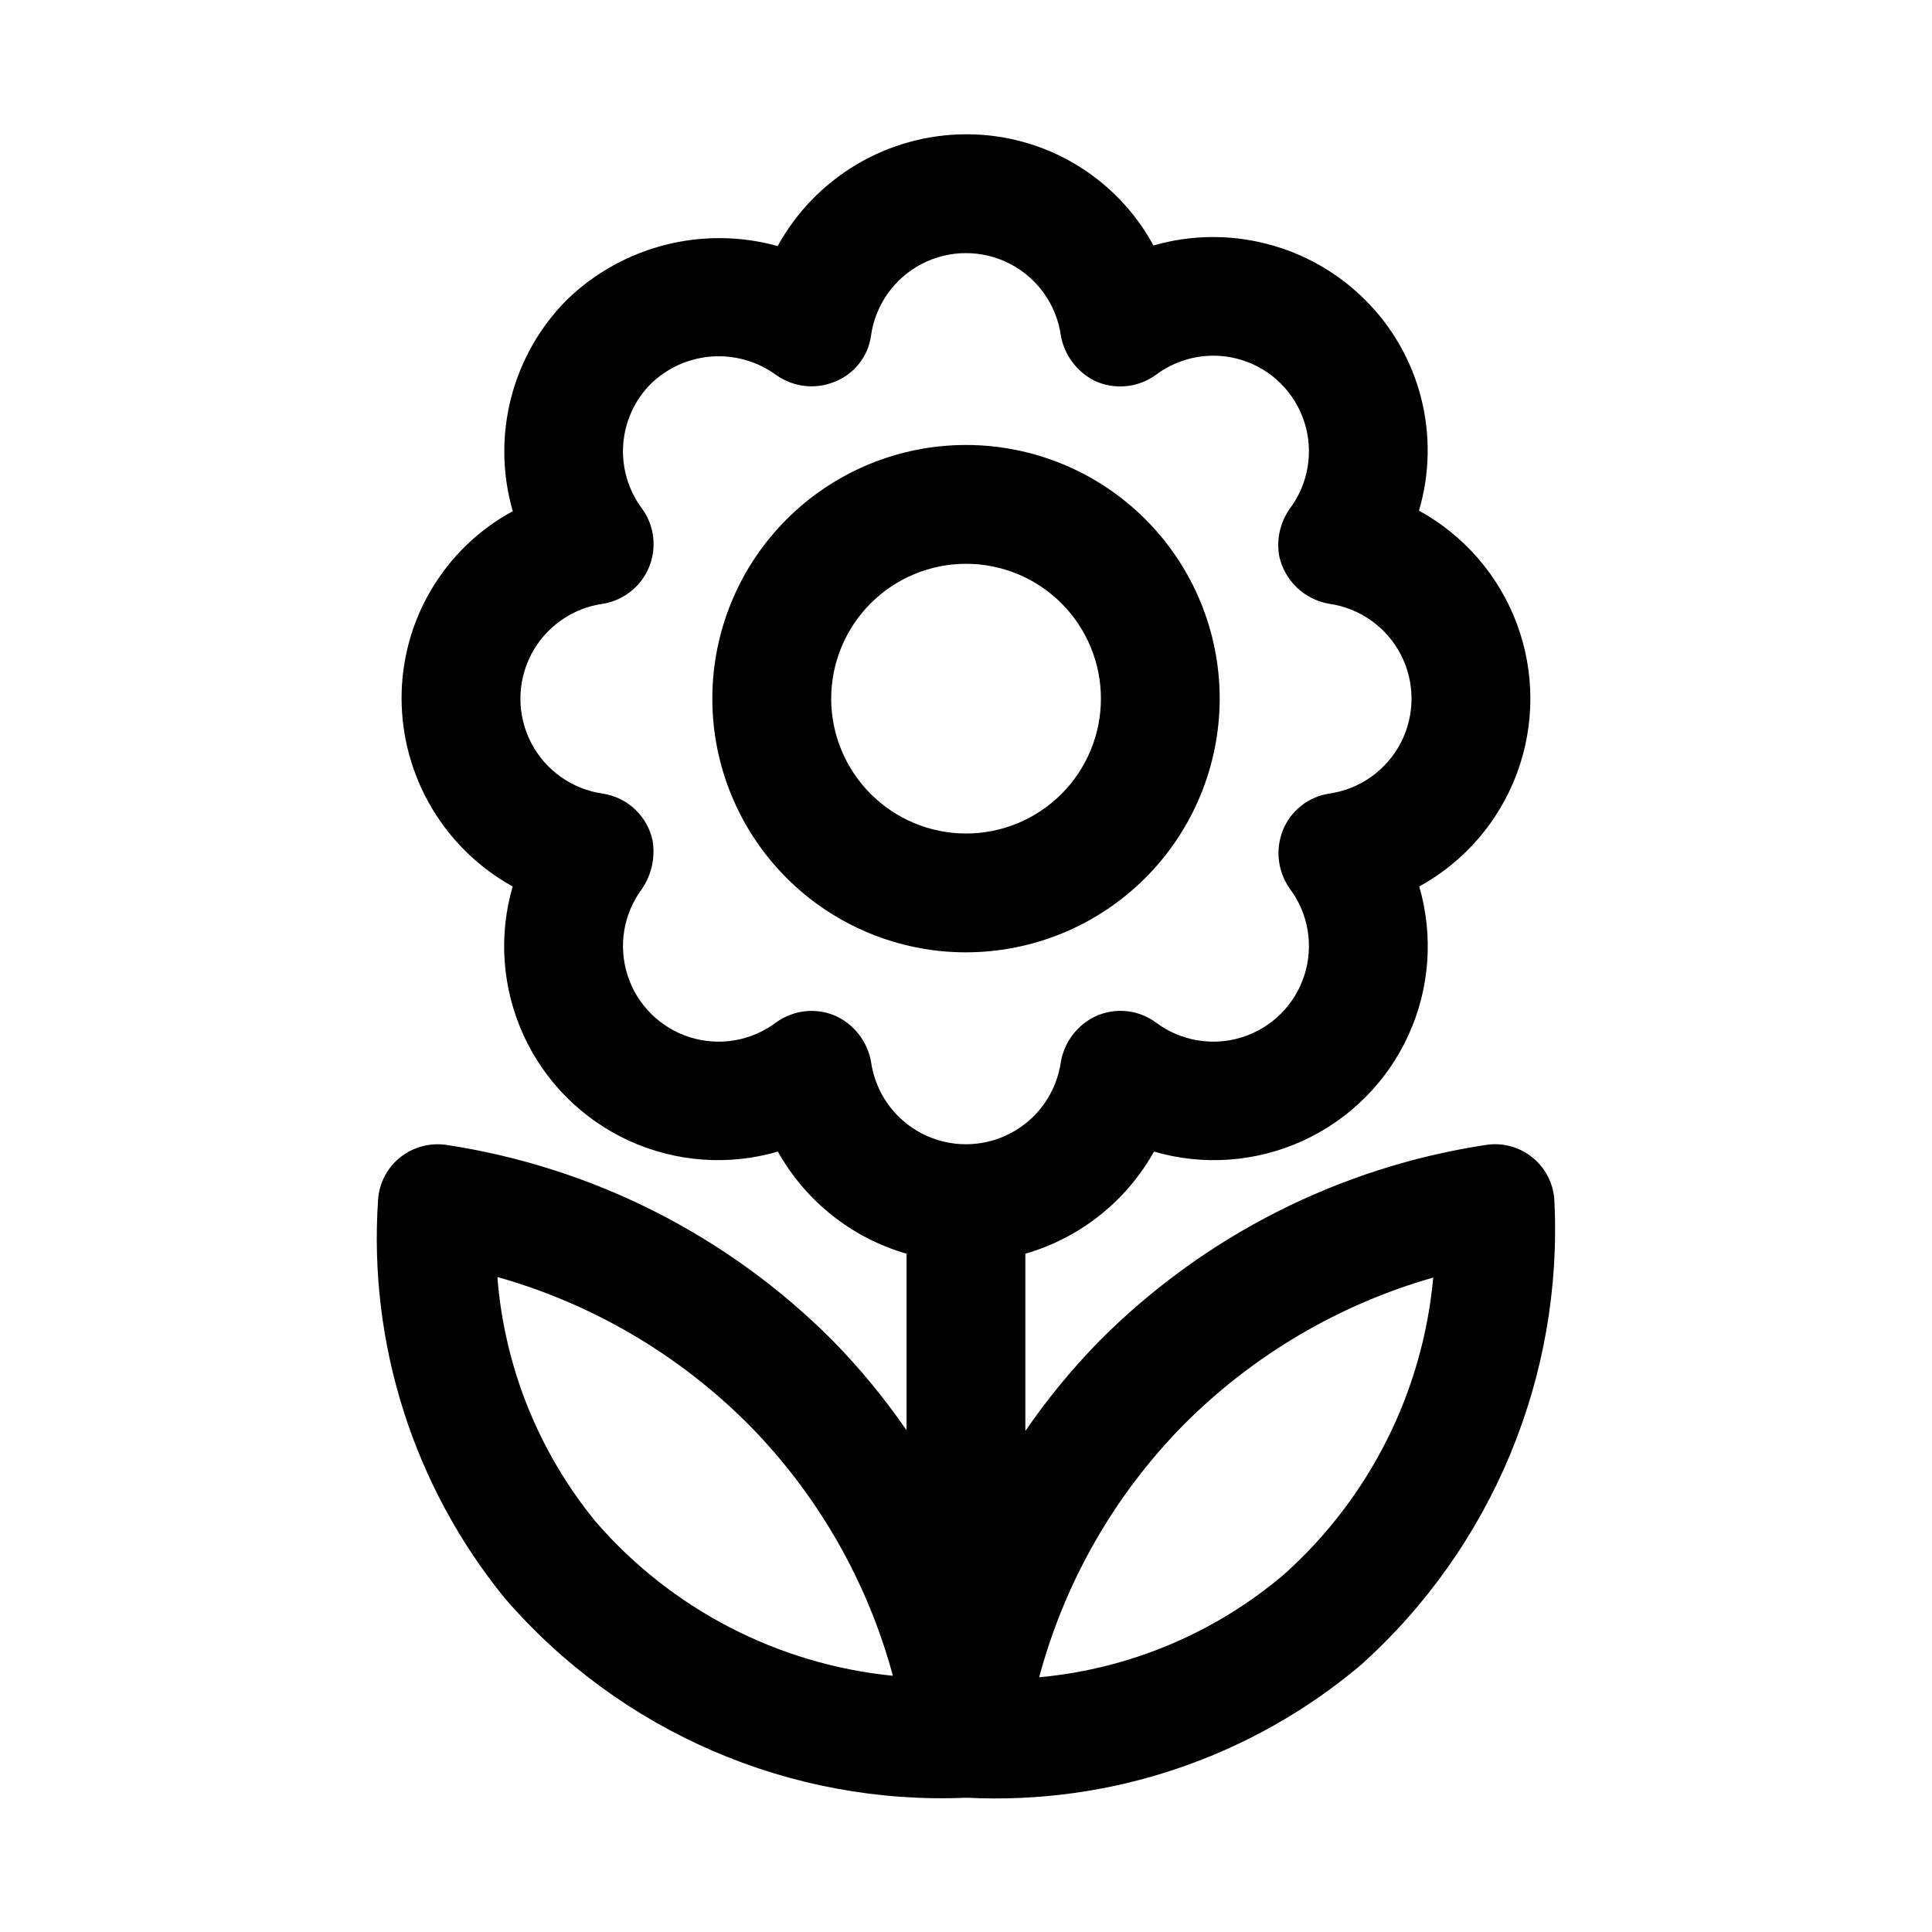
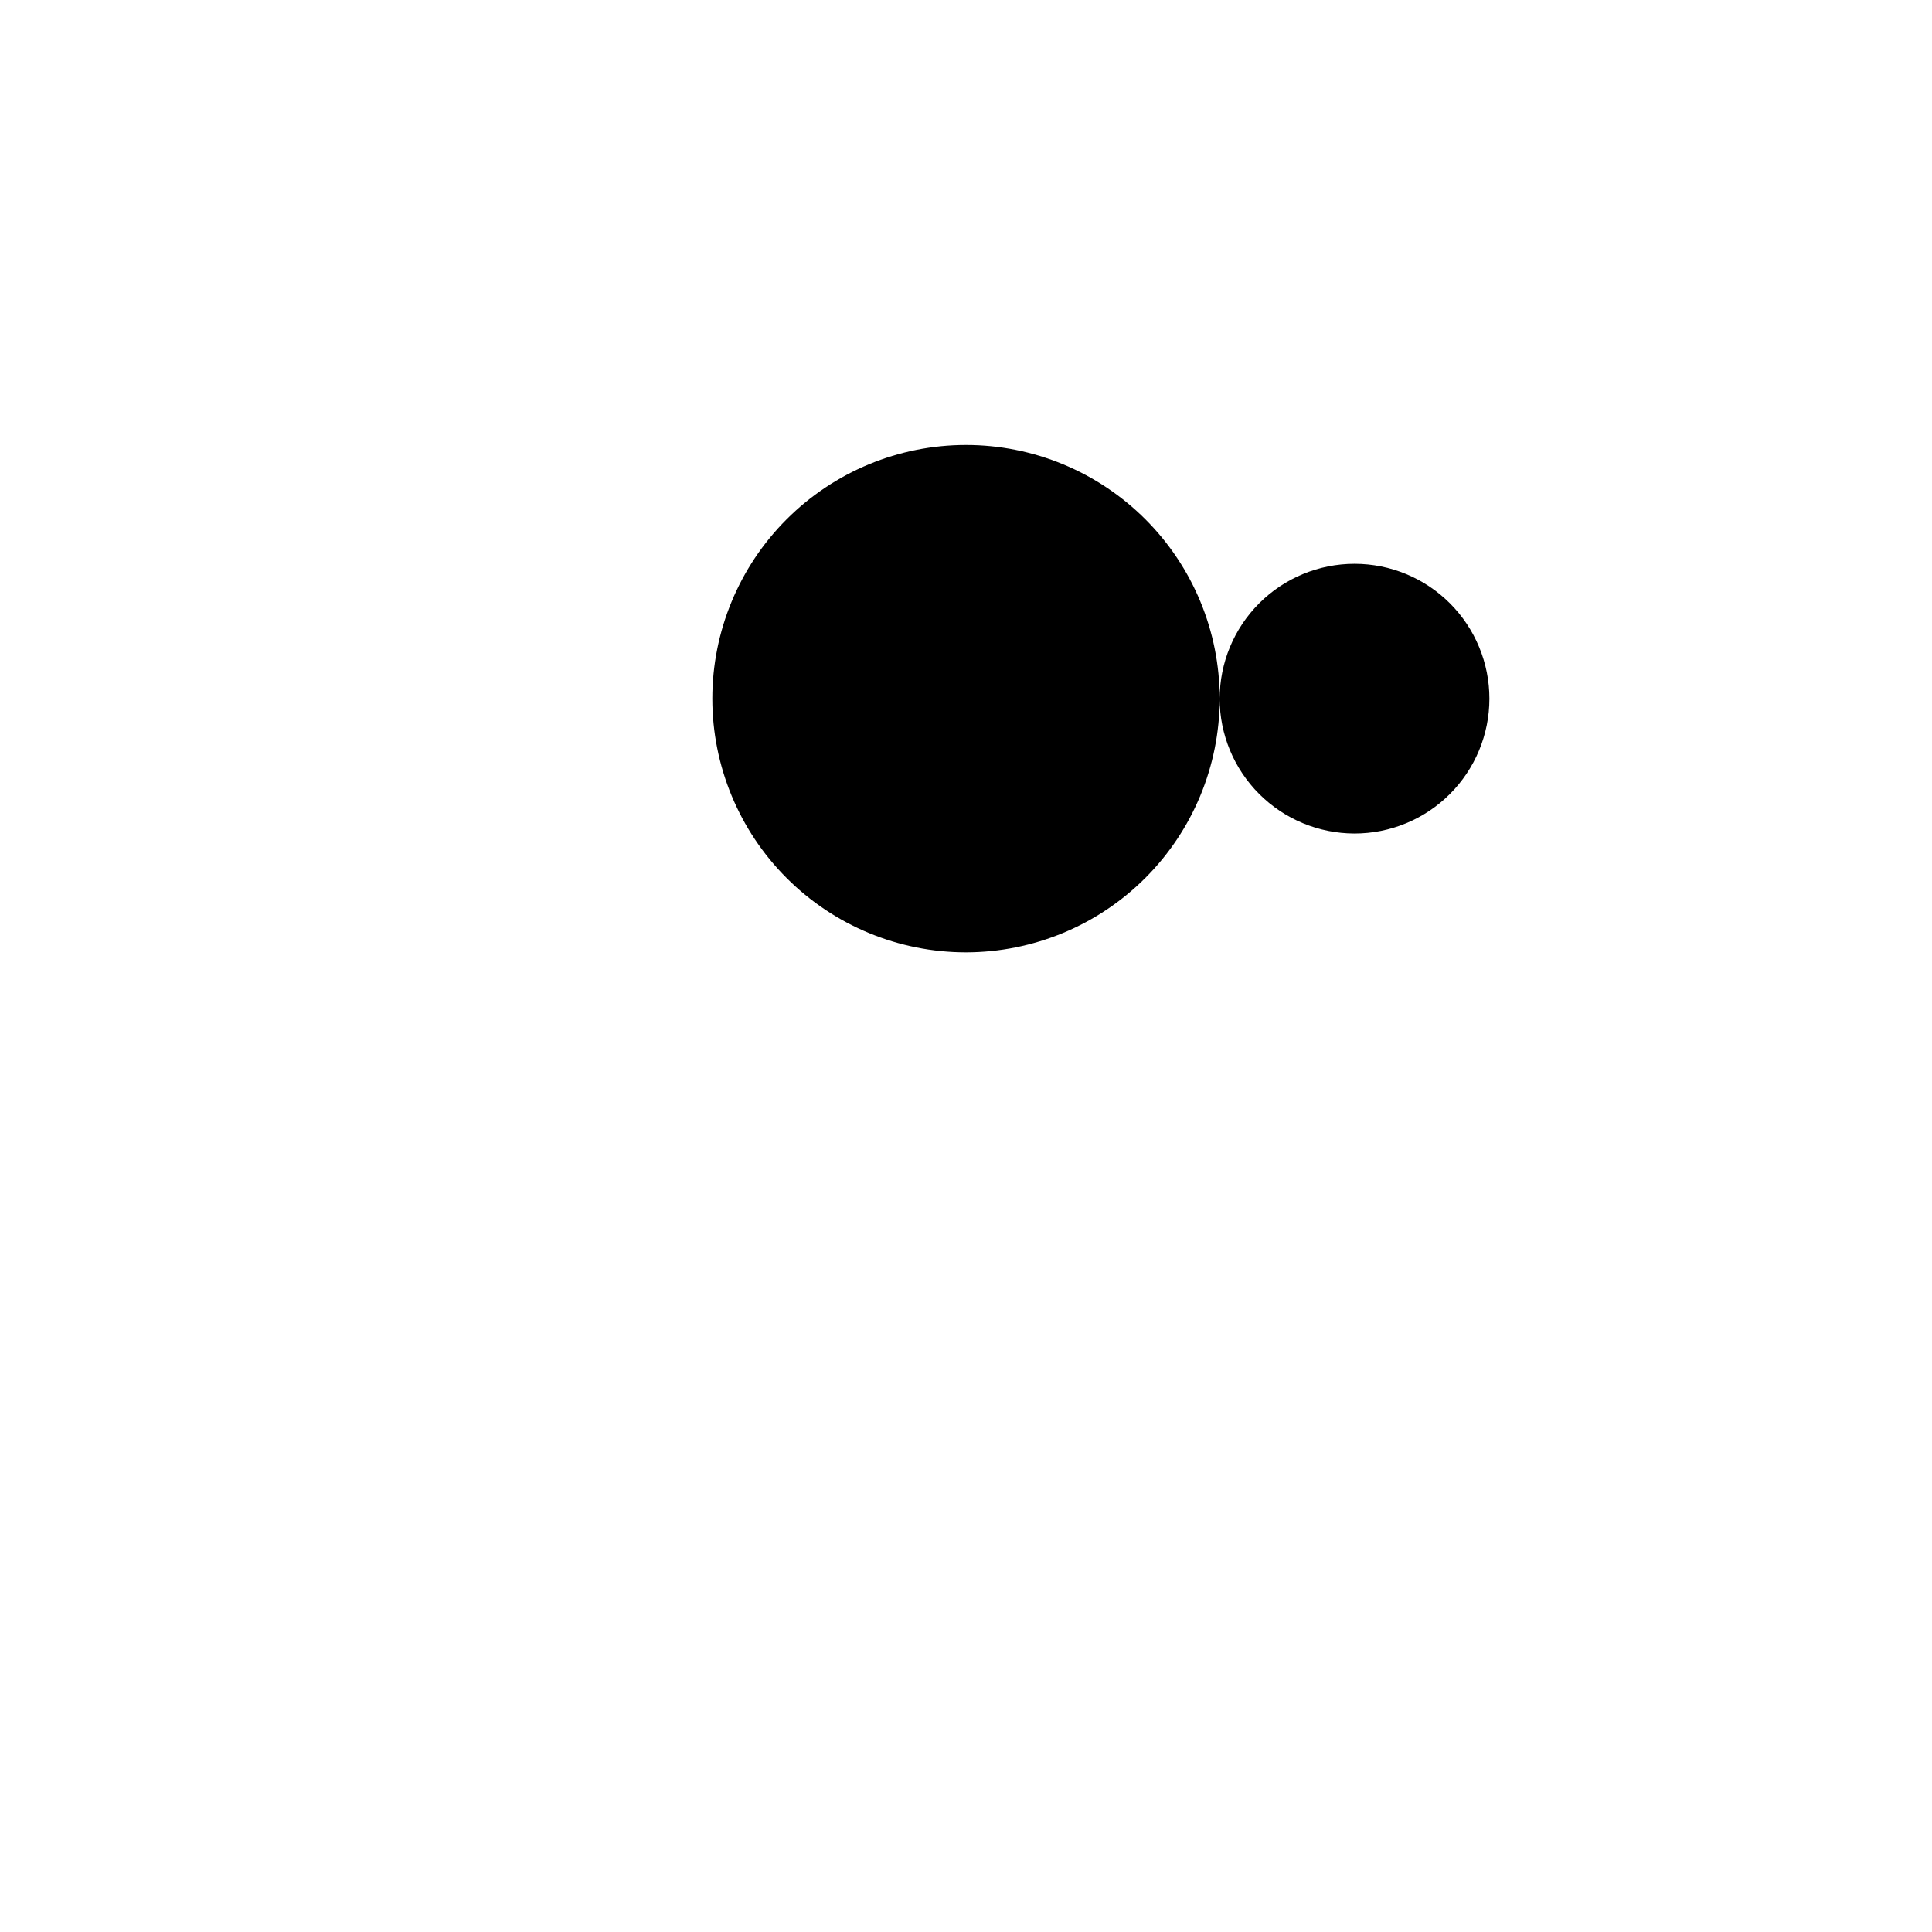
<svg xmlns="http://www.w3.org/2000/svg" fill="#000000" width="800px" height="800px" version="1.1" viewBox="144 144 512 512">
  <g>
-     <path d="m467.23 329.15c0-17.828-7.082-34.926-19.691-47.535-12.609-12.605-29.707-19.691-47.535-19.691-17.832 0-34.93 7.086-47.539 19.691-12.605 12.609-19.691 29.707-19.691 47.535 0 17.832 7.086 34.93 19.691 47.539 12.609 12.605 29.707 19.691 47.539 19.691 17.824-0.02 34.914-7.106 47.516-19.711 12.605-12.602 19.691-29.691 19.711-47.52zm-102.95 0h-0.004c0-9.477 3.769-18.57 10.473-25.27 6.703-6.703 15.793-10.469 25.273-10.469 9.48 0.004 18.57 3.769 25.273 10.473 6.699 6.707 10.465 15.797 10.461 25.277-0.004 9.48-3.773 18.57-10.477 25.27-6.707 6.703-15.801 10.465-25.277 10.461-9.477-0.016-18.559-3.785-25.254-10.484-6.699-6.699-10.469-15.781-10.48-25.258z" />
-     <path d="m364.8 499.4c-27.73-27.887-63.695-46.117-102.58-52-4.336-0.613-8.734 0.582-12.16 3.309-3.43 2.742-5.555 6.797-5.859 11.176-2.602 38.191 9.387 75.945 33.551 105.63 30.582 35.434 75.699 54.922 122.46 52.898 38.07 1.949 75.457-10.664 104.56-35.281 34.707-31.242 53.496-76.457 51.152-123.09-0.262-4.406-2.363-8.504-5.789-11.285-3.426-2.785-7.863-4.004-12.23-3.359-38.887 5.883-74.852 24.113-102.59 52-7.207 7.363-13.762 15.34-19.586 23.836v-46.988c14.484-4.18 26.738-13.902 34.094-27.062 13.062 3.812 27.062 2.793 39.438-2.863 12.375-5.66 22.305-15.582 27.969-27.953 5.664-12.375 6.688-26.375 2.883-39.441 11.953-6.566 21.145-17.215 25.895-30 4.746-12.789 4.738-26.855-0.031-39.633-4.769-12.777-13.977-23.414-25.938-29.965 2.883-9.742 3.074-20.086 0.555-29.926-2.519-9.844-7.66-18.824-14.867-25.98-7.215-7.176-16.215-12.293-26.07-14.816-9.852-2.527-20.203-2.375-29.98 0.445-4.848-8.941-12.031-16.402-20.777-21.59-8.75-5.188-18.742-7.91-28.91-7.875-10.203 0.031-20.215 2.797-28.988 8.004-8.773 5.211-15.992 12.672-20.906 21.613-19.816-5.477-41.055-0.07-55.84 14.219-7.18 7.207-12.297 16.207-14.824 26.062-2.527 9.859-2.371 20.211 0.453 29.984-8.938 4.852-16.398 12.031-21.586 20.777-5.188 8.75-7.91 18.738-7.879 28.906 0.035 10.168 2.781 20.141 7.957 28.891s12.59 15.957 21.484 20.883c-3.805 13.066-2.777 27.062 2.887 39.438 5.664 12.371 15.59 22.293 27.961 27.949 12.375 5.66 26.375 6.68 39.438 2.871 7.359 13.16 19.609 22.883 34.098 27.062v46.793c-5.793-8.426-12.301-16.332-19.449-23.637zm-62.852 47.965c-15.164-18.457-24.289-41.129-26.137-64.945 25.191 7.106 48.129 20.582 66.602 39.125 18.266 18.52 31.43 41.445 38.215 66.555-30.465-3.039-58.613-17.613-78.68-40.734zm155.76-25.82c18.352-18.422 41.109-31.84 66.113-38.977-2.75 30.297-16.895 58.418-39.574 78.691-18.301 15.535-40.945 25.047-64.852 27.234 6.754-25.258 19.957-48.328 38.312-66.949zm-82.887-96.23v-0.004c-0.953-5.231-4.359-9.691-9.156-11.988-2.57-1.16-5.402-1.621-8.207-1.336-2.809 0.289-5.488 1.309-7.773 2.965-6.562 4.941-15.109 6.398-22.938 3.906-7.828-2.492-13.965-8.625-16.457-16.453s-1.035-16.379 3.91-22.941c2.484-3.711 3.469-8.23 2.75-12.637-0.656-3.172-2.266-6.062-4.606-8.297-2.344-2.234-5.312-3.699-8.508-4.203-8.168-1.129-15.281-6.152-19.074-13.473-3.793-7.32-3.801-16.027-0.016-23.355 3.785-7.324 10.891-12.355 19.059-13.496 5.465-0.902 10.074-4.566 12.191-9.684 2.113-5.121 1.434-10.973-1.801-15.469-3.676-4.879-5.469-10.922-5.039-17.016 0.426-6.094 3.039-11.828 7.359-16.148 4.371-4.234 10.098-6.785 16.168-7.207 6.074-0.422 12.098 1.312 17.012 4.902 4.629 3.293 10.645 3.922 15.852 1.645 4.996-2.094 8.516-6.66 9.273-12.023 1.129-8.168 6.152-15.277 13.473-19.074 7.32-3.793 16.027-3.801 23.352-0.016 7.324 3.785 12.359 10.891 13.496 19.059 0.945 5.137 4.227 9.539 8.879 11.914 2.602 1.223 5.484 1.727 8.344 1.457 2.863-0.266 5.602-1.293 7.93-2.977 6.562-4.945 15.117-6.402 22.945-3.906 7.832 2.496 13.961 8.633 16.453 16.465 2.488 7.832 1.023 16.383-3.926 22.941-2.566 3.672-3.555 8.223-2.738 12.629 0.715 3.141 2.344 6 4.676 8.223 2.332 2.223 5.266 3.707 8.441 4.273 8.172 1.129 15.289 6.156 19.082 13.484 3.793 7.324 3.793 16.039 0 23.367-3.793 7.324-10.91 12.355-19.082 13.484-5.481 0.875-10.102 4.559-12.176 9.707-2.035 5.121-1.355 10.922 1.812 15.43 4.941 6.559 6.398 15.109 3.906 22.938-2.492 7.828-8.625 13.961-16.453 16.457-7.828 2.492-16.379 1.035-22.941-3.91-2.269-1.66-4.941-2.688-7.738-2.977s-5.621 0.172-8.184 1.332c-4.828 2.285-8.258 6.754-9.215 12.008-1.129 8.172-6.16 15.289-13.484 19.082-7.328 3.797-16.039 3.797-23.367 0-7.328-3.793-12.355-10.91-13.484-19.082z" />
+     <path d="m467.23 329.15c0-17.828-7.082-34.926-19.691-47.535-12.609-12.605-29.707-19.691-47.535-19.691-17.832 0-34.93 7.086-47.539 19.691-12.605 12.609-19.691 29.707-19.691 47.535 0 17.832 7.086 34.93 19.691 47.539 12.609 12.605 29.707 19.691 47.539 19.691 17.824-0.02 34.914-7.106 47.516-19.711 12.605-12.602 19.691-29.691 19.711-47.52zh-0.004c0-9.477 3.769-18.57 10.473-25.27 6.703-6.703 15.793-10.469 25.273-10.469 9.48 0.004 18.57 3.769 25.273 10.473 6.699 6.707 10.465 15.797 10.461 25.277-0.004 9.48-3.773 18.57-10.477 25.27-6.707 6.703-15.801 10.465-25.277 10.461-9.477-0.016-18.559-3.785-25.254-10.484-6.699-6.699-10.469-15.781-10.48-25.258z" />
  </g>
</svg>